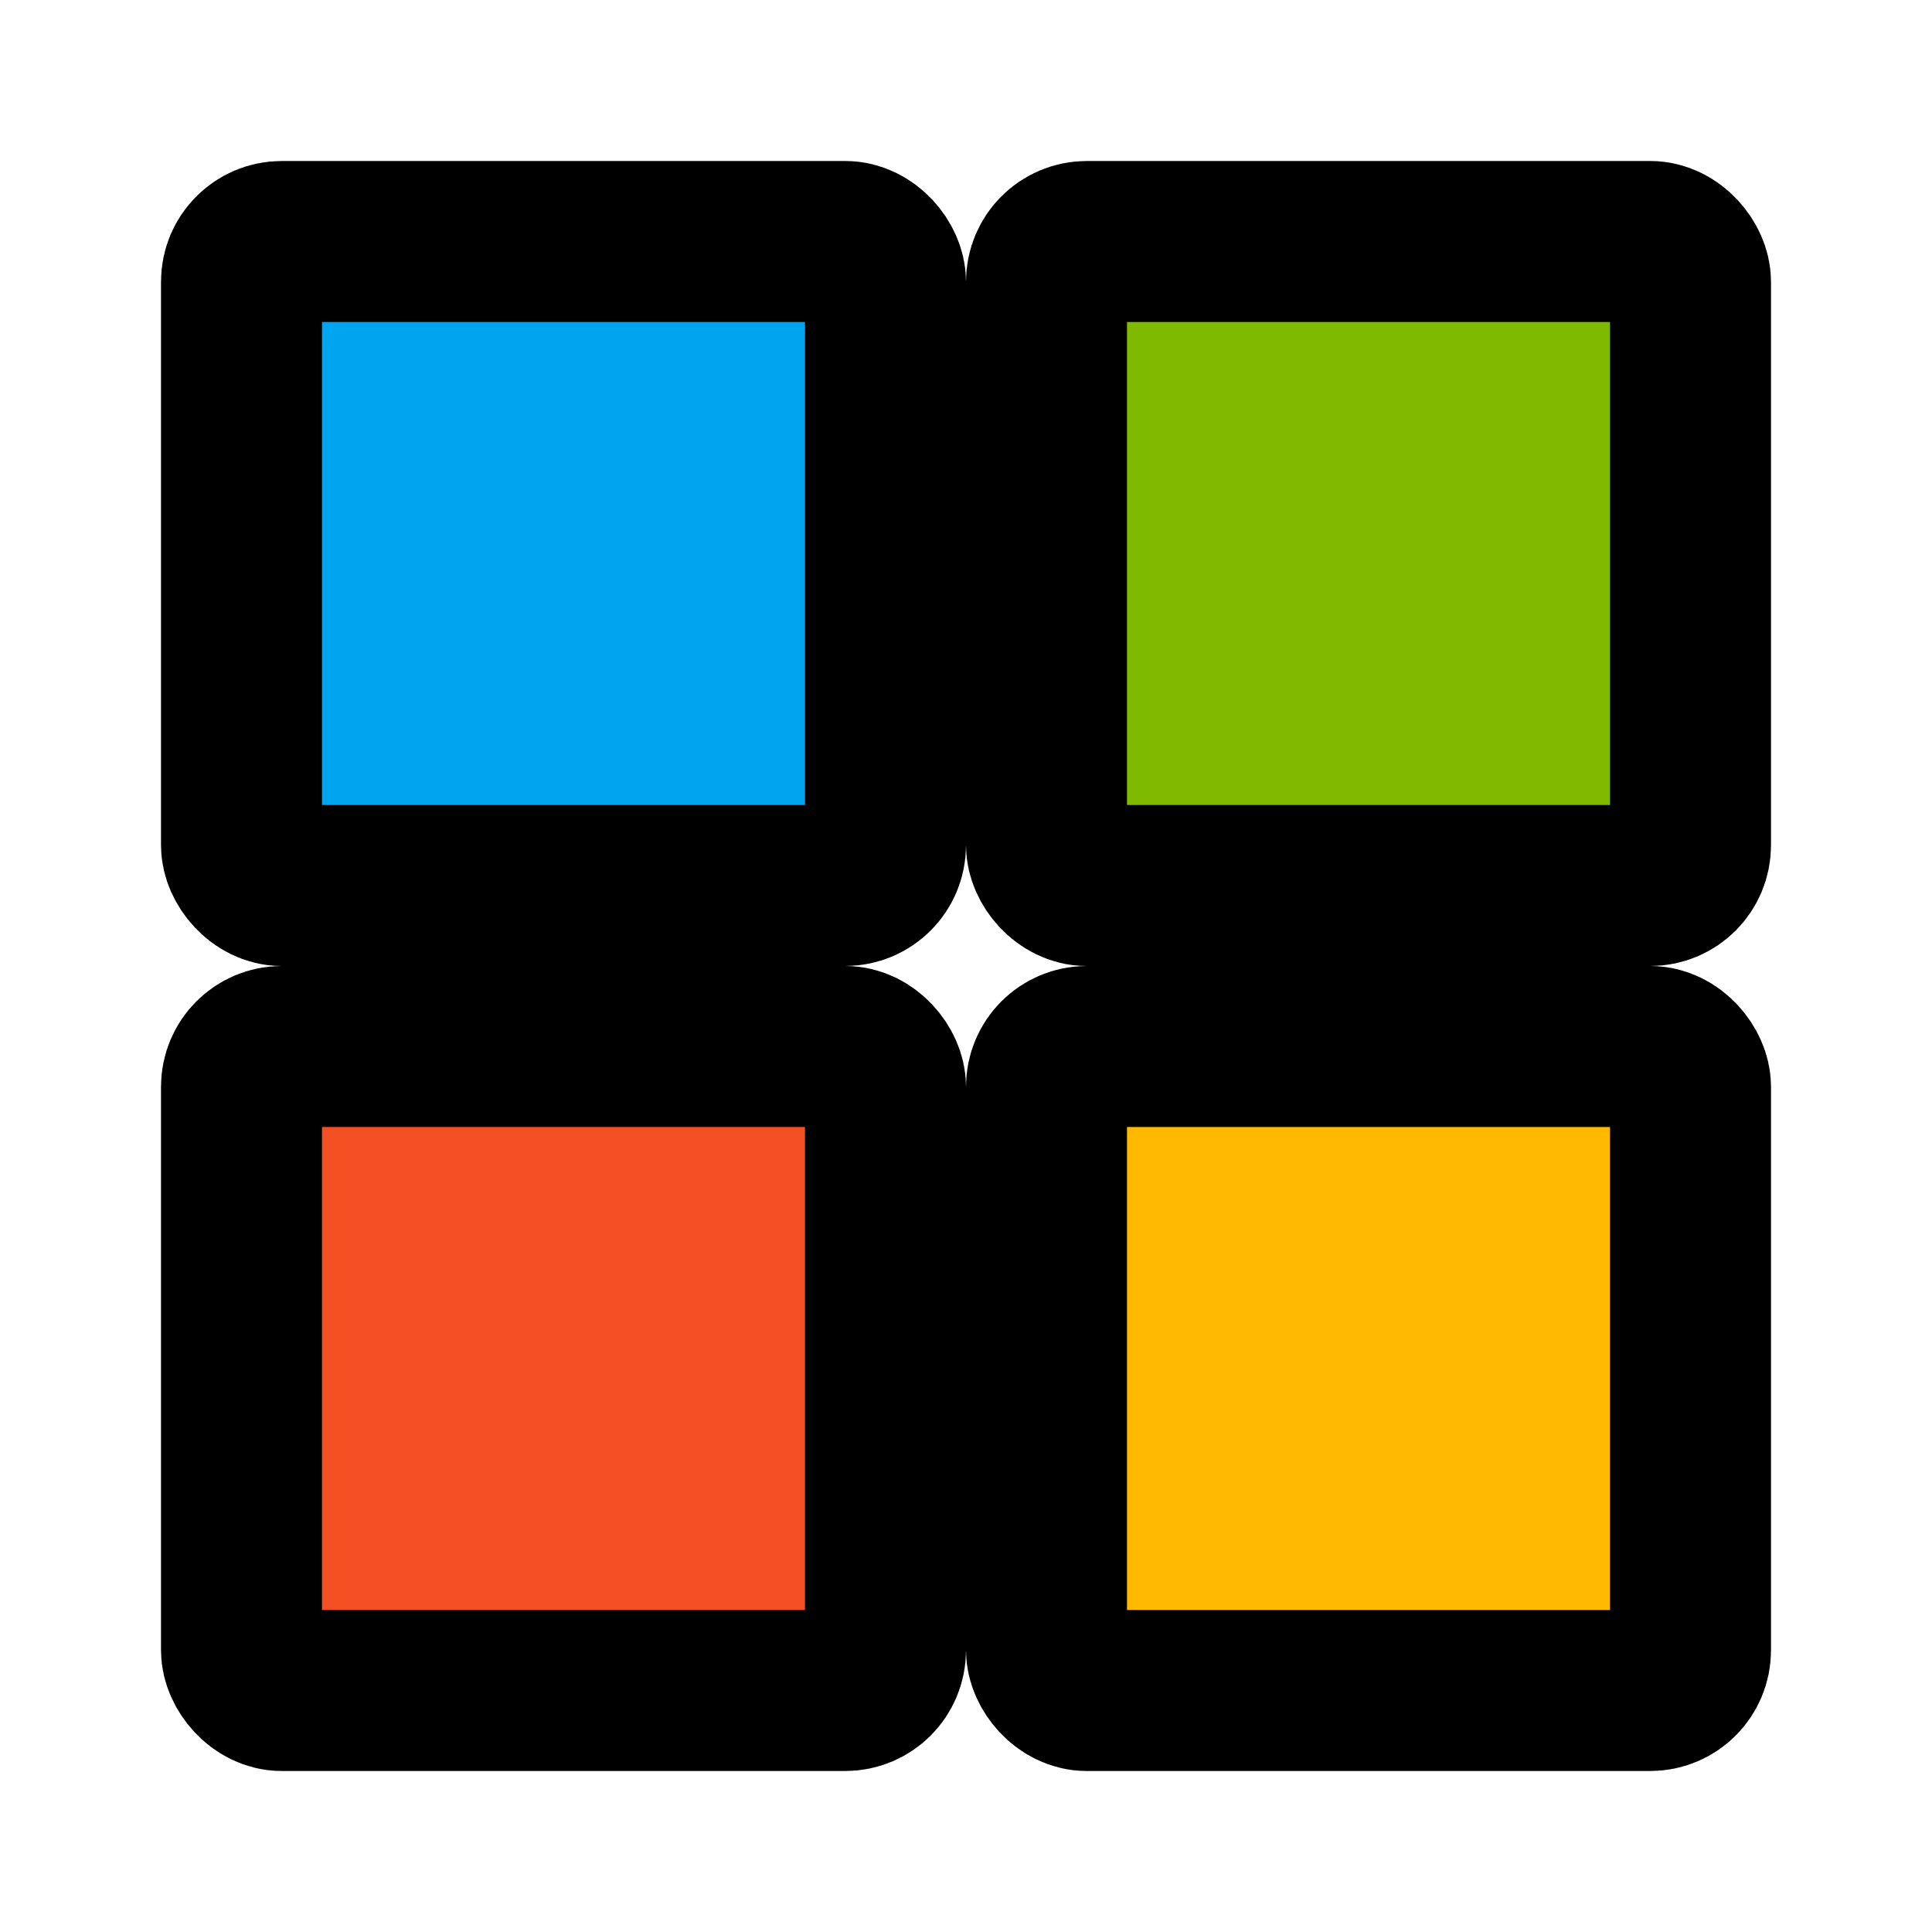
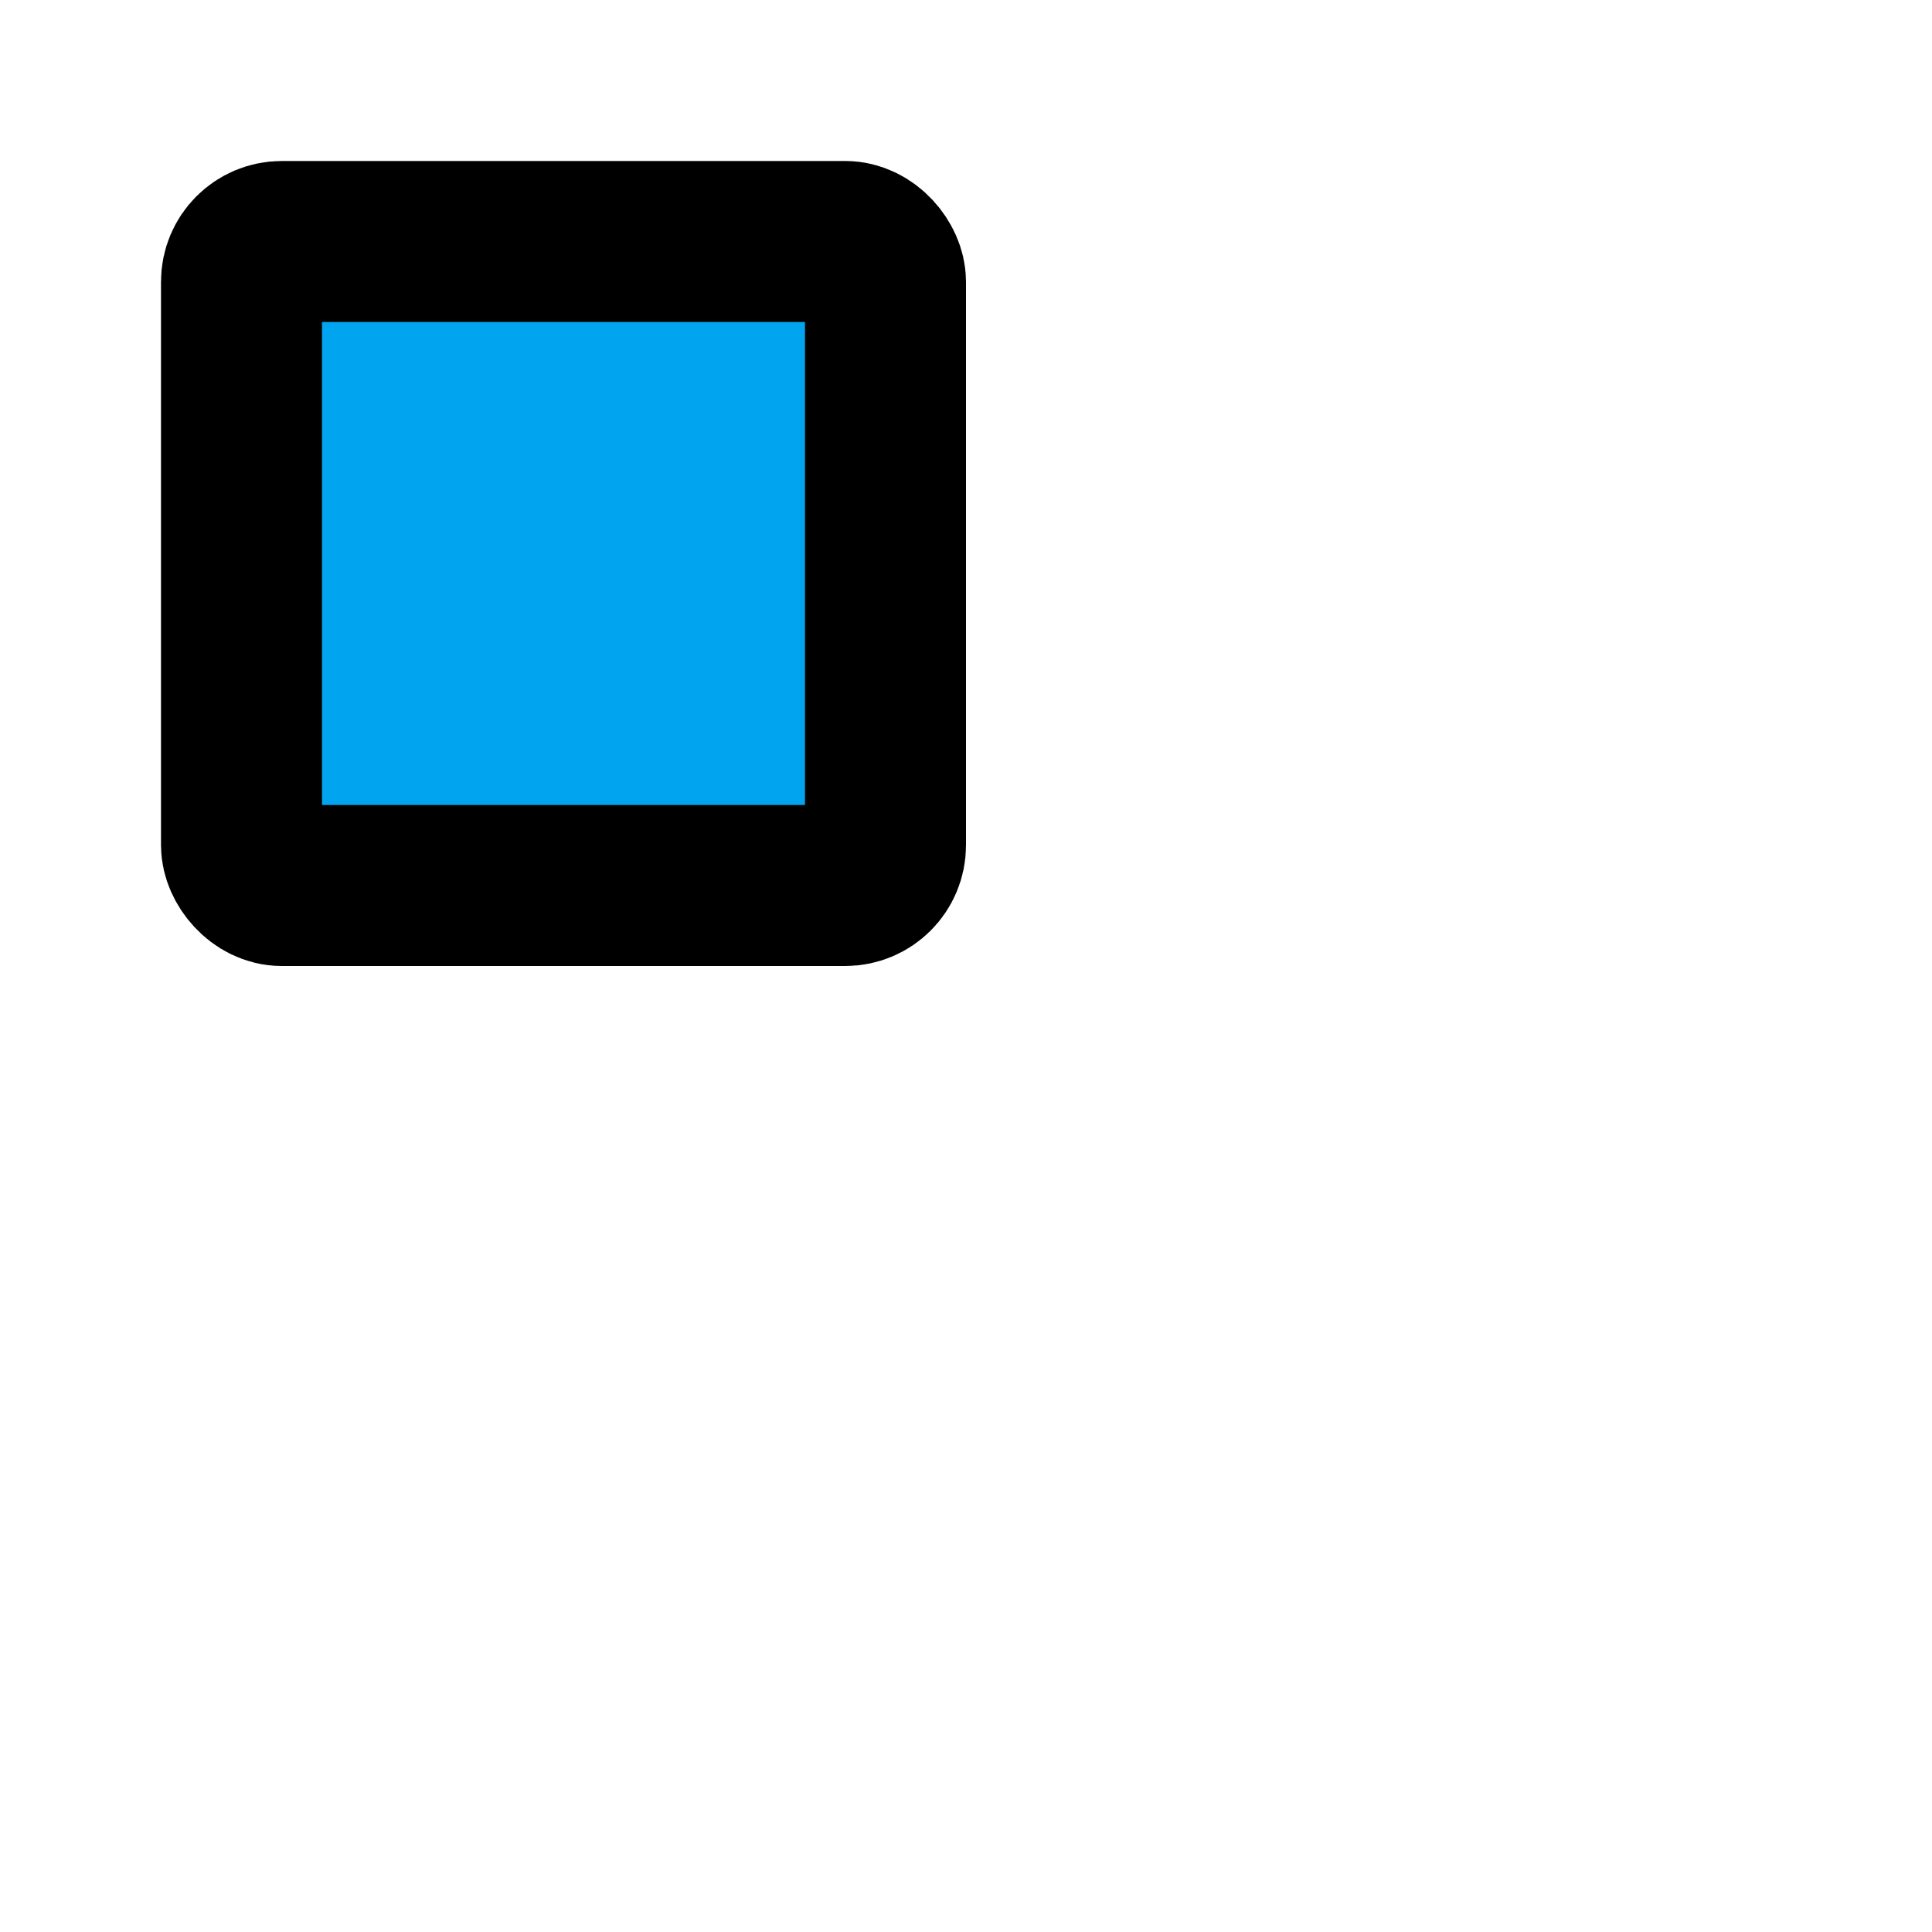
<svg xmlns="http://www.w3.org/2000/svg" viewBox="0 0 24 24" fill="none" stroke="currentColor" stroke-width="2" stroke-linecap="round" stroke-linejoin="round">
  <rect x="3" y="3" width="8" height="8" rx="0.5" fill="#00A4EF" />
-   <rect x="13" y="3" width="8" height="8" rx="0.5" fill="#7FBA00" />
-   <rect x="3" y="13" width="8" height="8" rx="0.5" fill="#F25022" />
-   <rect x="13" y="13" width="8" height="8" rx="0.5" fill="#FFB900" />
</svg>